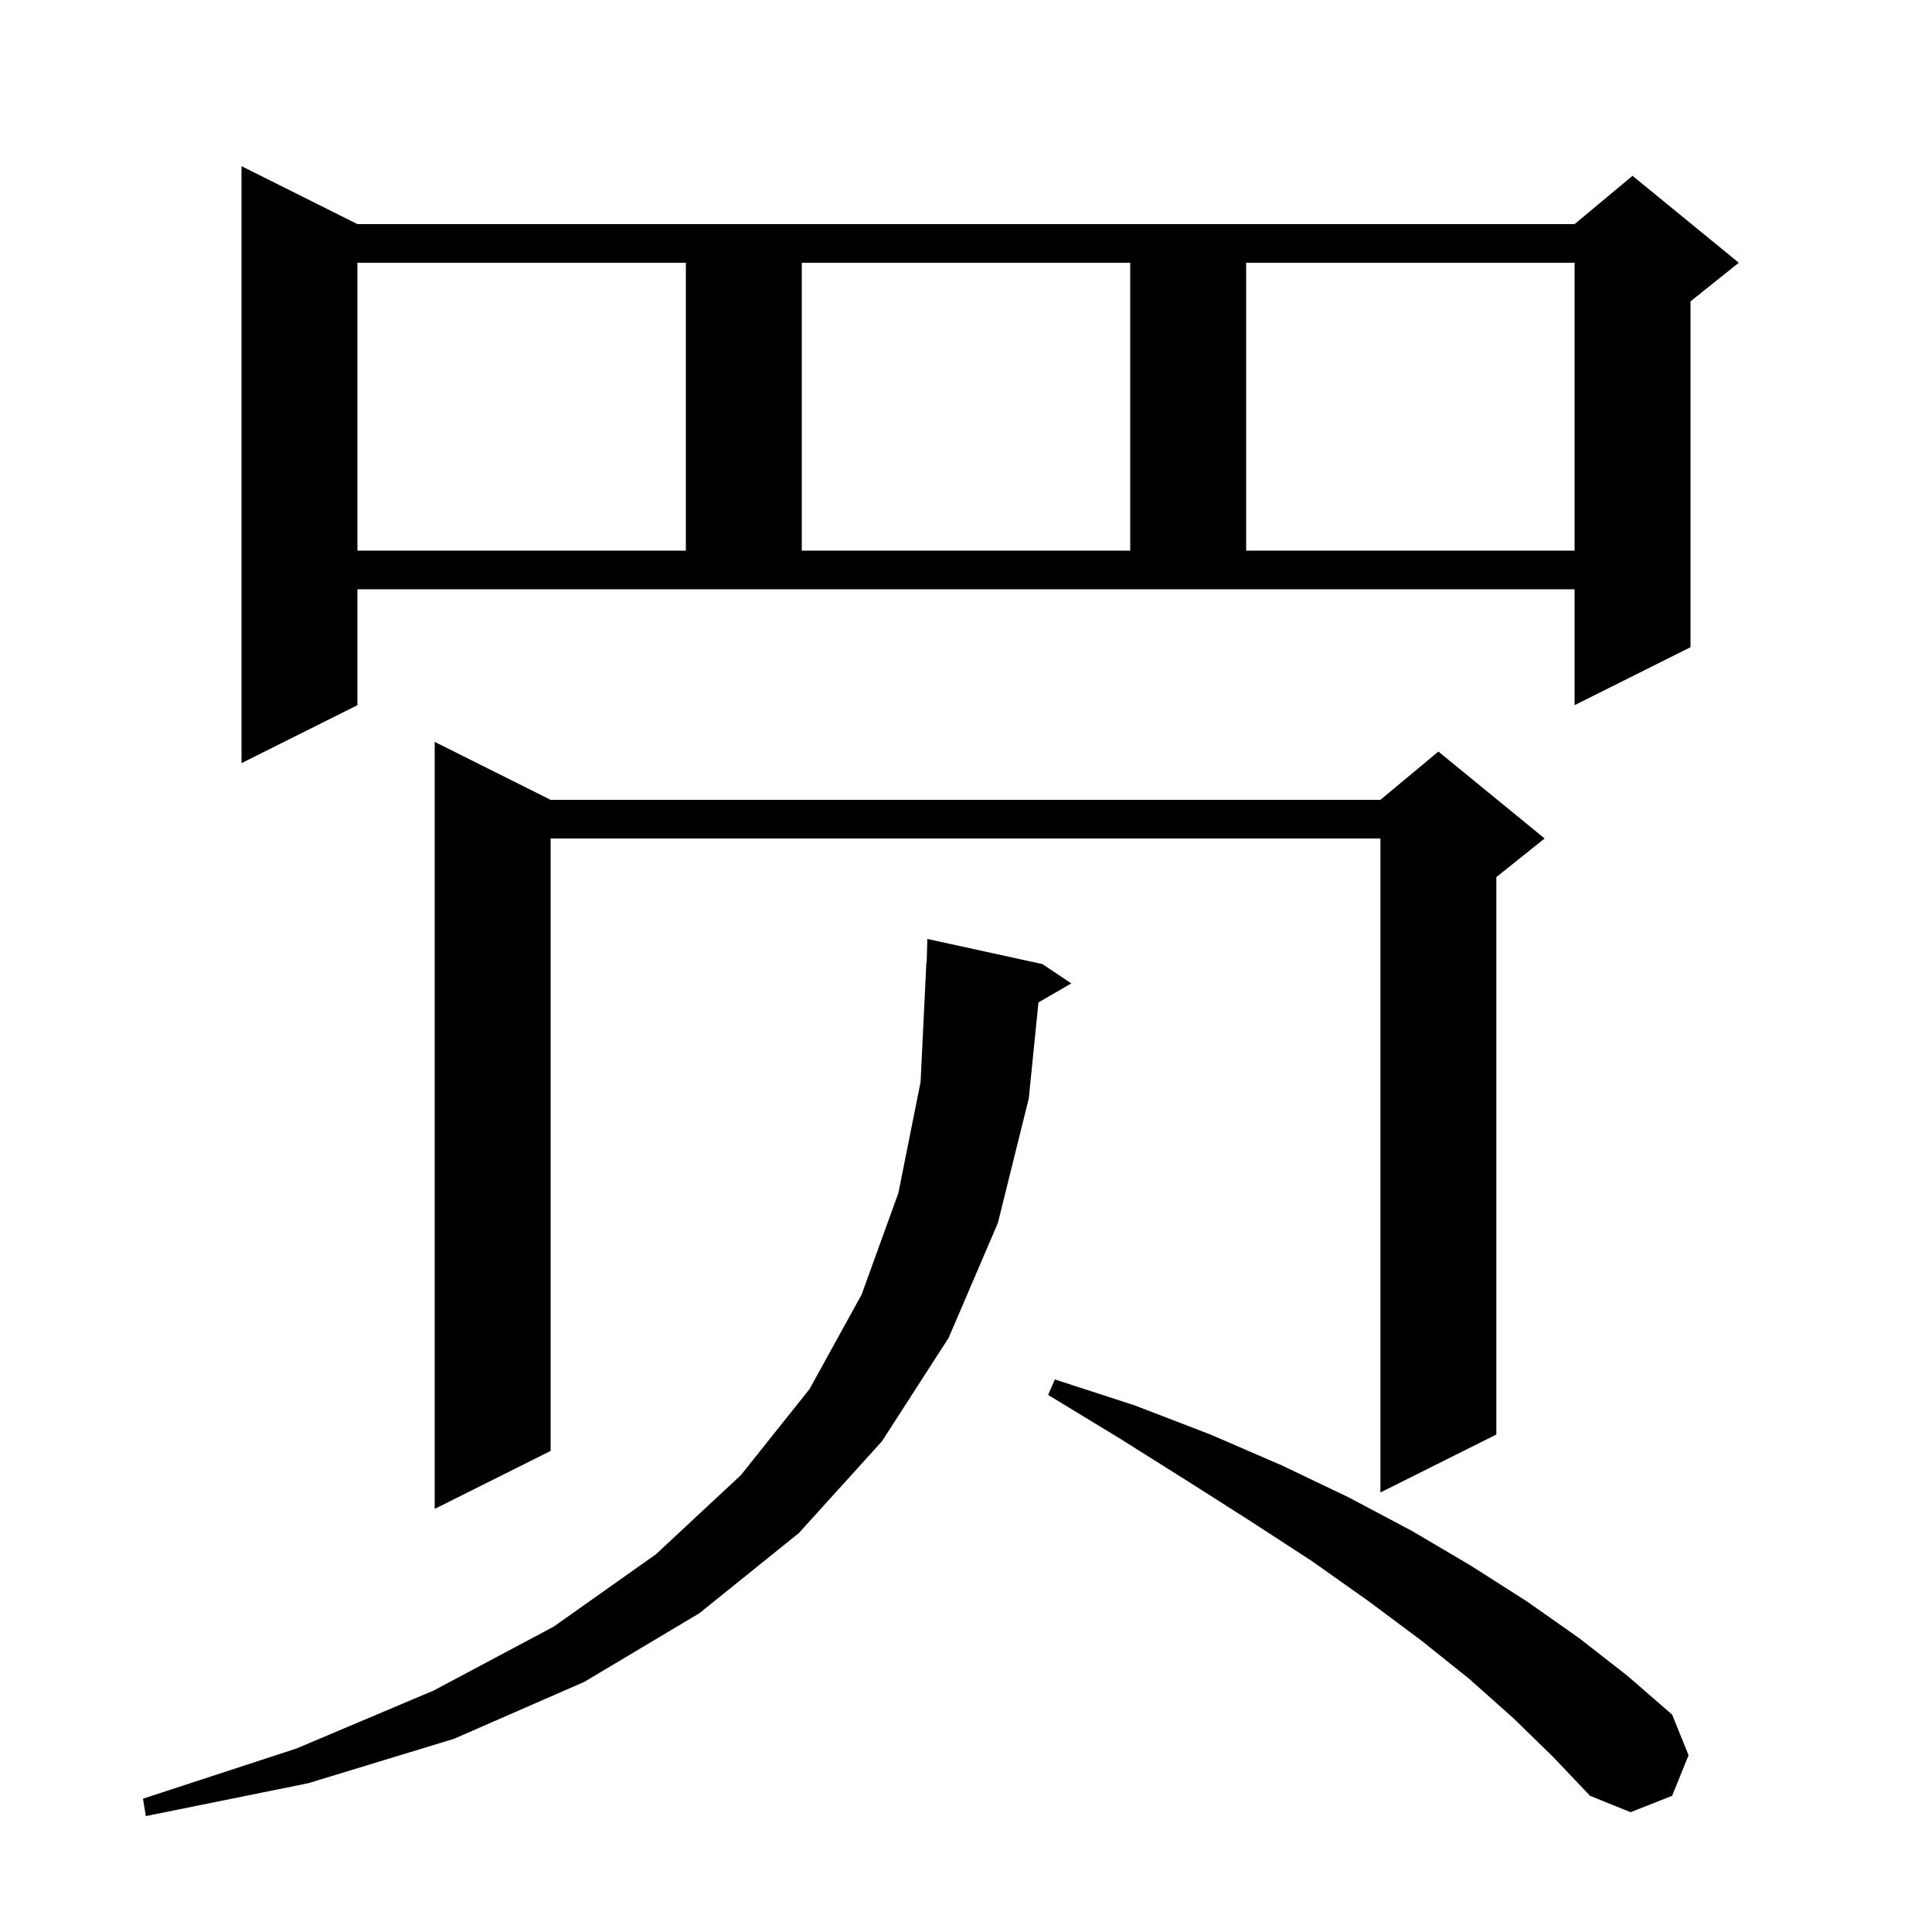
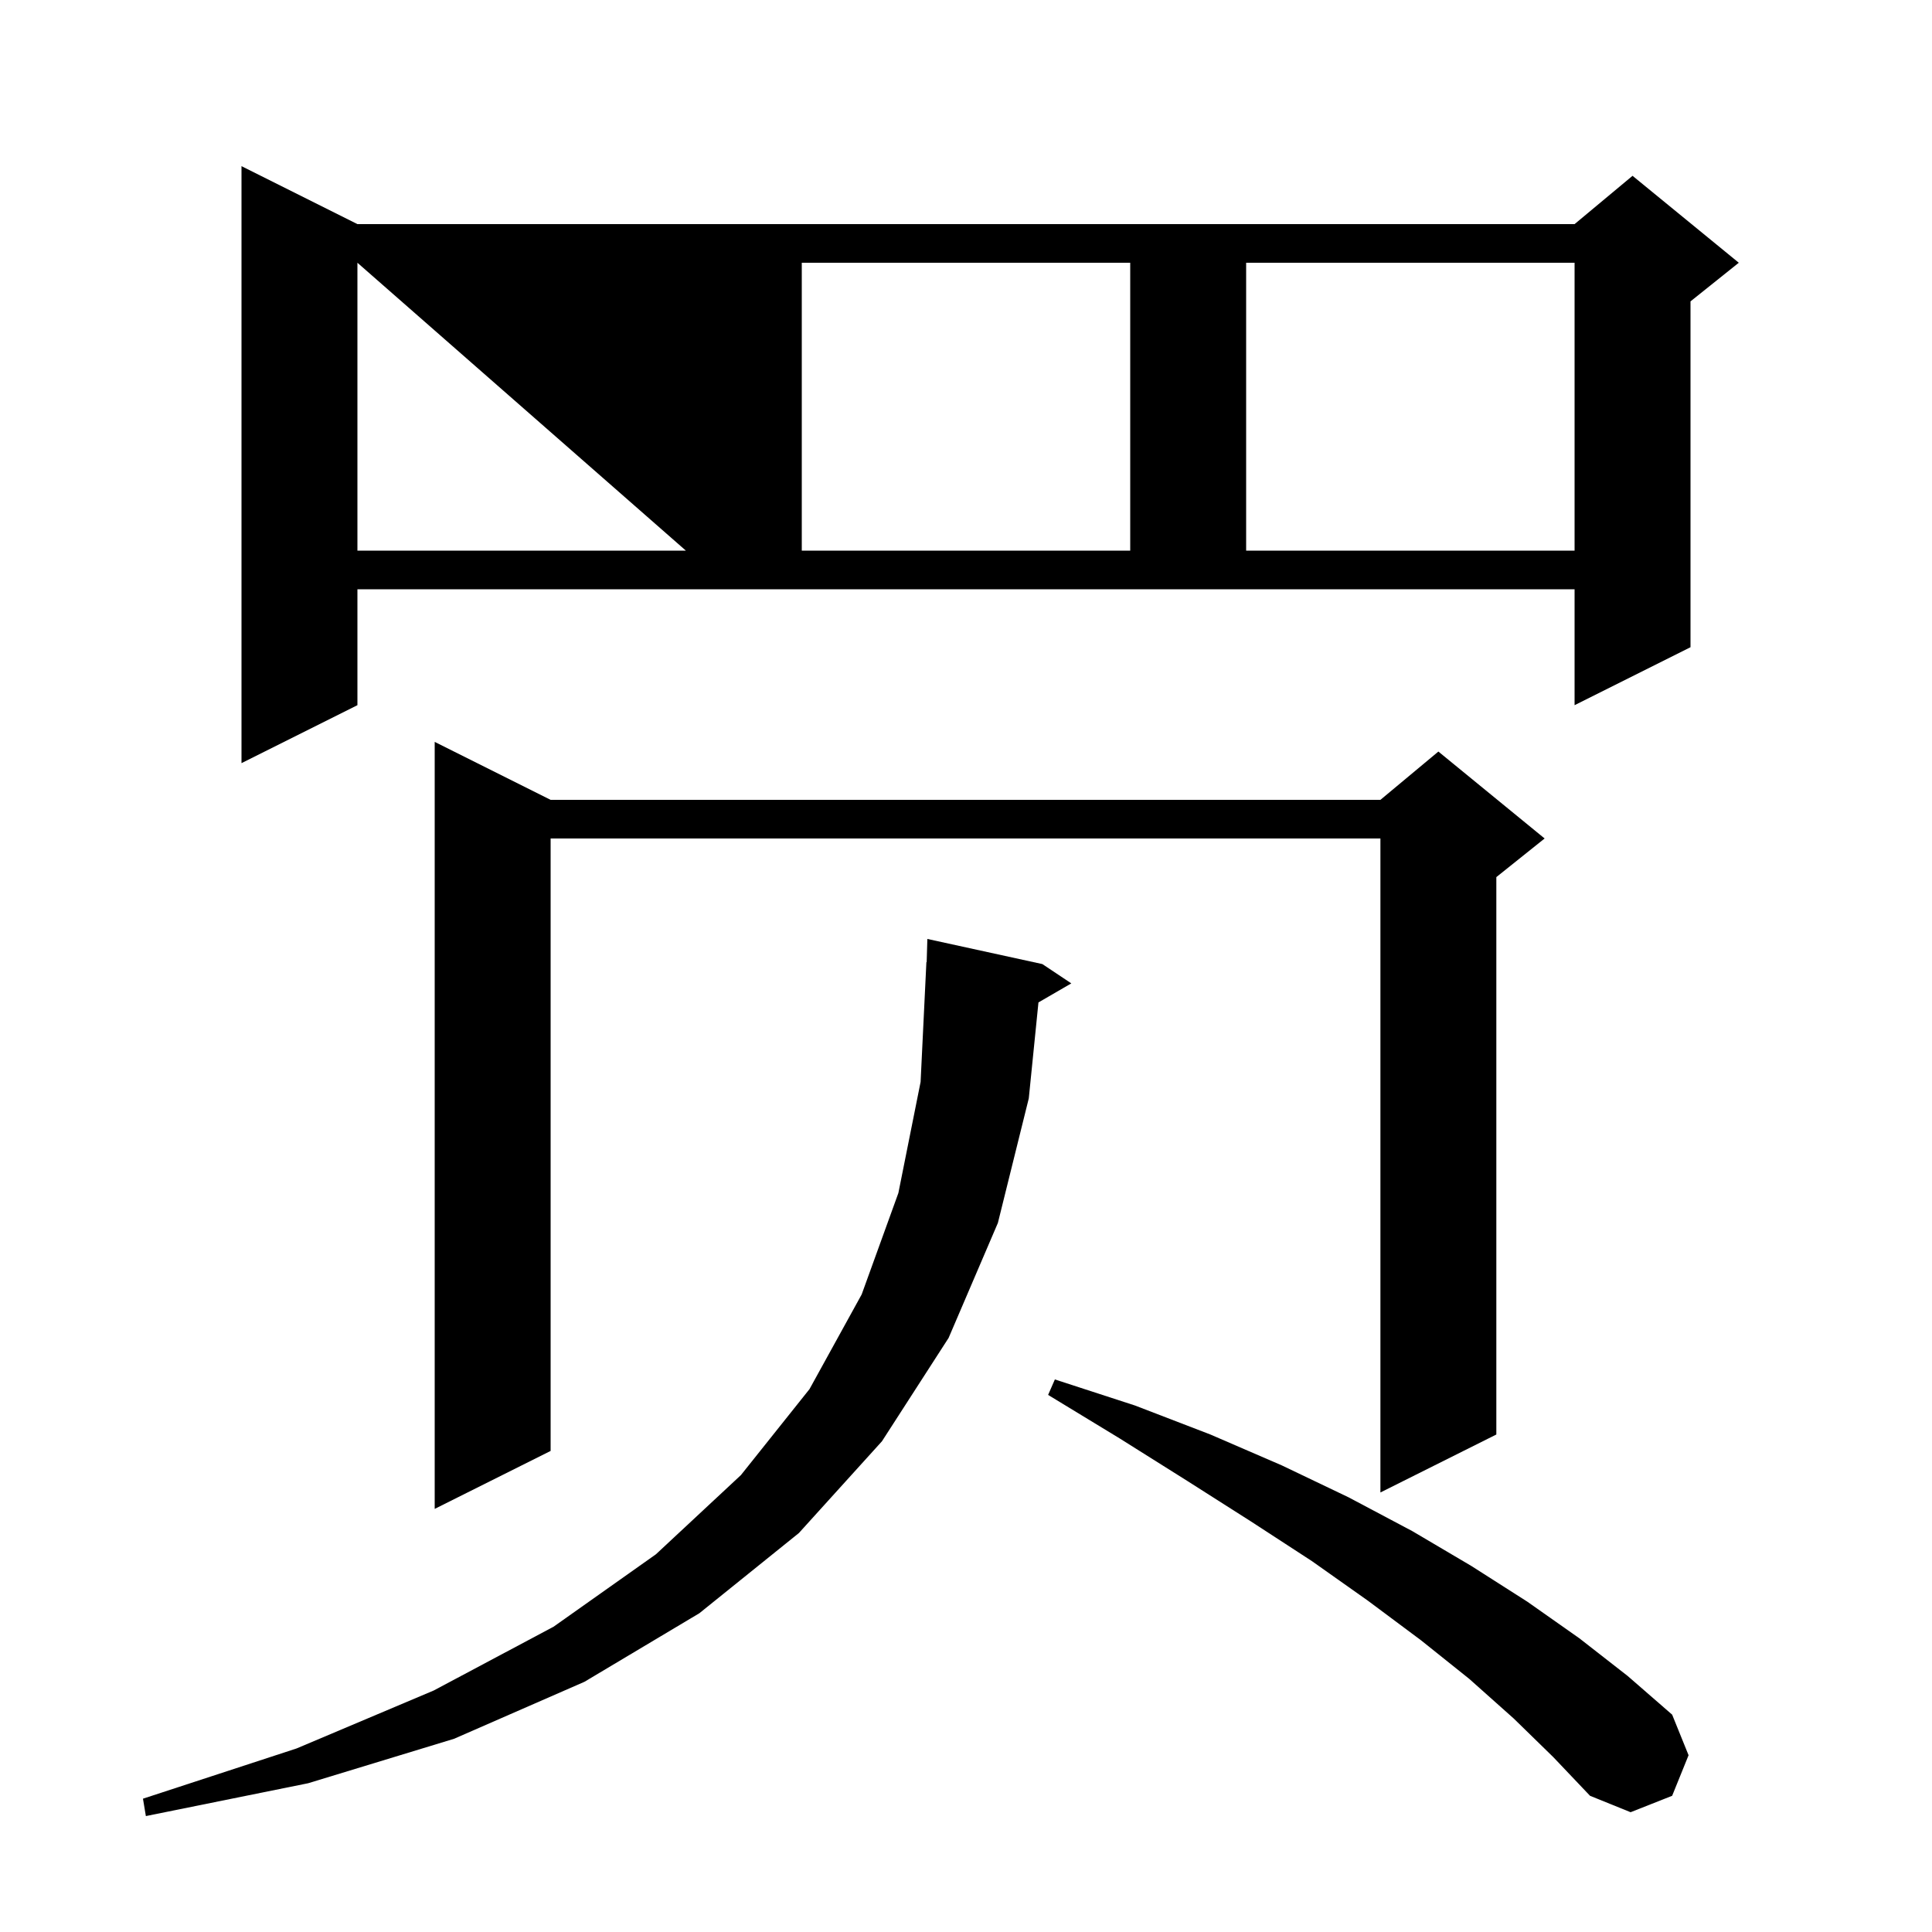
<svg xmlns="http://www.w3.org/2000/svg" version="1.1" baseProfile="full" viewBox="0 0 200 200" width="200" height="200">
  <g fill="currentColor">
-     <path d="M 107.9 99.8 L 110.9 101.8 L 107.5 103.772 L 106.5 113.7 L 103.3 126.6 L 98.2 138.5 L 91.3 149.2 L 82.7 158.7 L 72.4 167.0 L 60.5 174.1 L 47.0 180.0 L 31.9 184.6 L 15.1 188.0 L 14.8 186.2 L 30.7 181.0 L 44.9 175.0 L 57.3 168.4 L 67.9 160.9 L 76.7 152.7 L 83.8 143.8 L 89.2 134.0 L 93.0 123.5 L 95.3 112.0 L 95.9 99.6 L 95.929 99.6 L 96.0 97.2 Z M 156.7 177.9 L 152.1 173.8 L 147.1 169.8 L 141.6 165.7 L 135.8 161.6 L 129.5 157.5 L 122.9 153.3 L 115.9 148.9 L 108.5 144.4 L 109.2 142.8 L 117.5 145.5 L 125.3 148.5 L 132.7 151.7 L 139.6 155.0 L 146.2 158.5 L 152.3 162.1 L 158.1 165.8 L 163.5 169.6 L 168.5 173.5 L 173.1 177.5 L 174.8 181.7 L 173.1 185.9 L 168.8 187.6 L 164.6 185.9 L 160.8 181.9 Z M 57.0 82.8 L 142.9 82.8 L 148.9 77.8 L 159.9 86.8 L 154.9 90.8 L 154.9 148.5 L 142.9 154.5 L 142.9 86.8 L 57.0 86.8 L 57.0 150.2 L 45.0 156.2 L 45.0 76.8 Z M 37.0 73.0 L 25.0 79.0 L 25.0 17.2 L 37.0 23.2 L 163.0 23.2 L 169.0 18.2 L 180.0 27.2 L 175.0 31.2 L 175.0 67.0 L 163.0 73.0 L 163.0 61.0 L 37.0 61.0 Z M 37.0 27.2 L 37.0 57.0 L 71.0 57.0 L 71.0 27.2 Z M 83.0 27.2 L 83.0 57.0 L 117.0 57.0 L 117.0 27.2 Z M 129.0 27.2 L 129.0 57.0 L 163.0 57.0 L 163.0 27.2 Z " />
+     <path d="M 107.9 99.8 L 110.9 101.8 L 107.5 103.772 L 106.5 113.7 L 103.3 126.6 L 98.2 138.5 L 91.3 149.2 L 82.7 158.7 L 72.4 167.0 L 60.5 174.1 L 47.0 180.0 L 31.9 184.6 L 15.1 188.0 L 14.8 186.2 L 30.7 181.0 L 44.9 175.0 L 57.3 168.4 L 67.9 160.9 L 76.7 152.7 L 83.8 143.8 L 89.2 134.0 L 93.0 123.5 L 95.3 112.0 L 95.9 99.6 L 95.929 99.6 L 96.0 97.2 Z M 156.7 177.9 L 152.1 173.8 L 147.1 169.8 L 141.6 165.7 L 135.8 161.6 L 129.5 157.5 L 122.9 153.3 L 115.9 148.9 L 108.5 144.4 L 109.2 142.8 L 117.5 145.5 L 125.3 148.5 L 132.7 151.7 L 139.6 155.0 L 146.2 158.5 L 152.3 162.1 L 158.1 165.8 L 163.5 169.6 L 168.5 173.5 L 173.1 177.5 L 174.8 181.7 L 173.1 185.9 L 168.8 187.6 L 164.6 185.9 L 160.8 181.9 Z M 57.0 82.8 L 142.9 82.8 L 148.9 77.8 L 159.9 86.8 L 154.9 90.8 L 154.9 148.5 L 142.9 154.5 L 142.9 86.8 L 57.0 86.8 L 57.0 150.2 L 45.0 156.2 L 45.0 76.8 Z M 37.0 73.0 L 25.0 79.0 L 25.0 17.2 L 37.0 23.2 L 163.0 23.2 L 169.0 18.2 L 180.0 27.2 L 175.0 31.2 L 175.0 67.0 L 163.0 73.0 L 163.0 61.0 L 37.0 61.0 Z M 37.0 27.2 L 37.0 57.0 L 71.0 57.0 Z M 83.0 27.2 L 83.0 57.0 L 117.0 57.0 L 117.0 27.2 Z M 129.0 27.2 L 129.0 57.0 L 163.0 57.0 L 163.0 27.2 Z " />
  </g>
</svg>